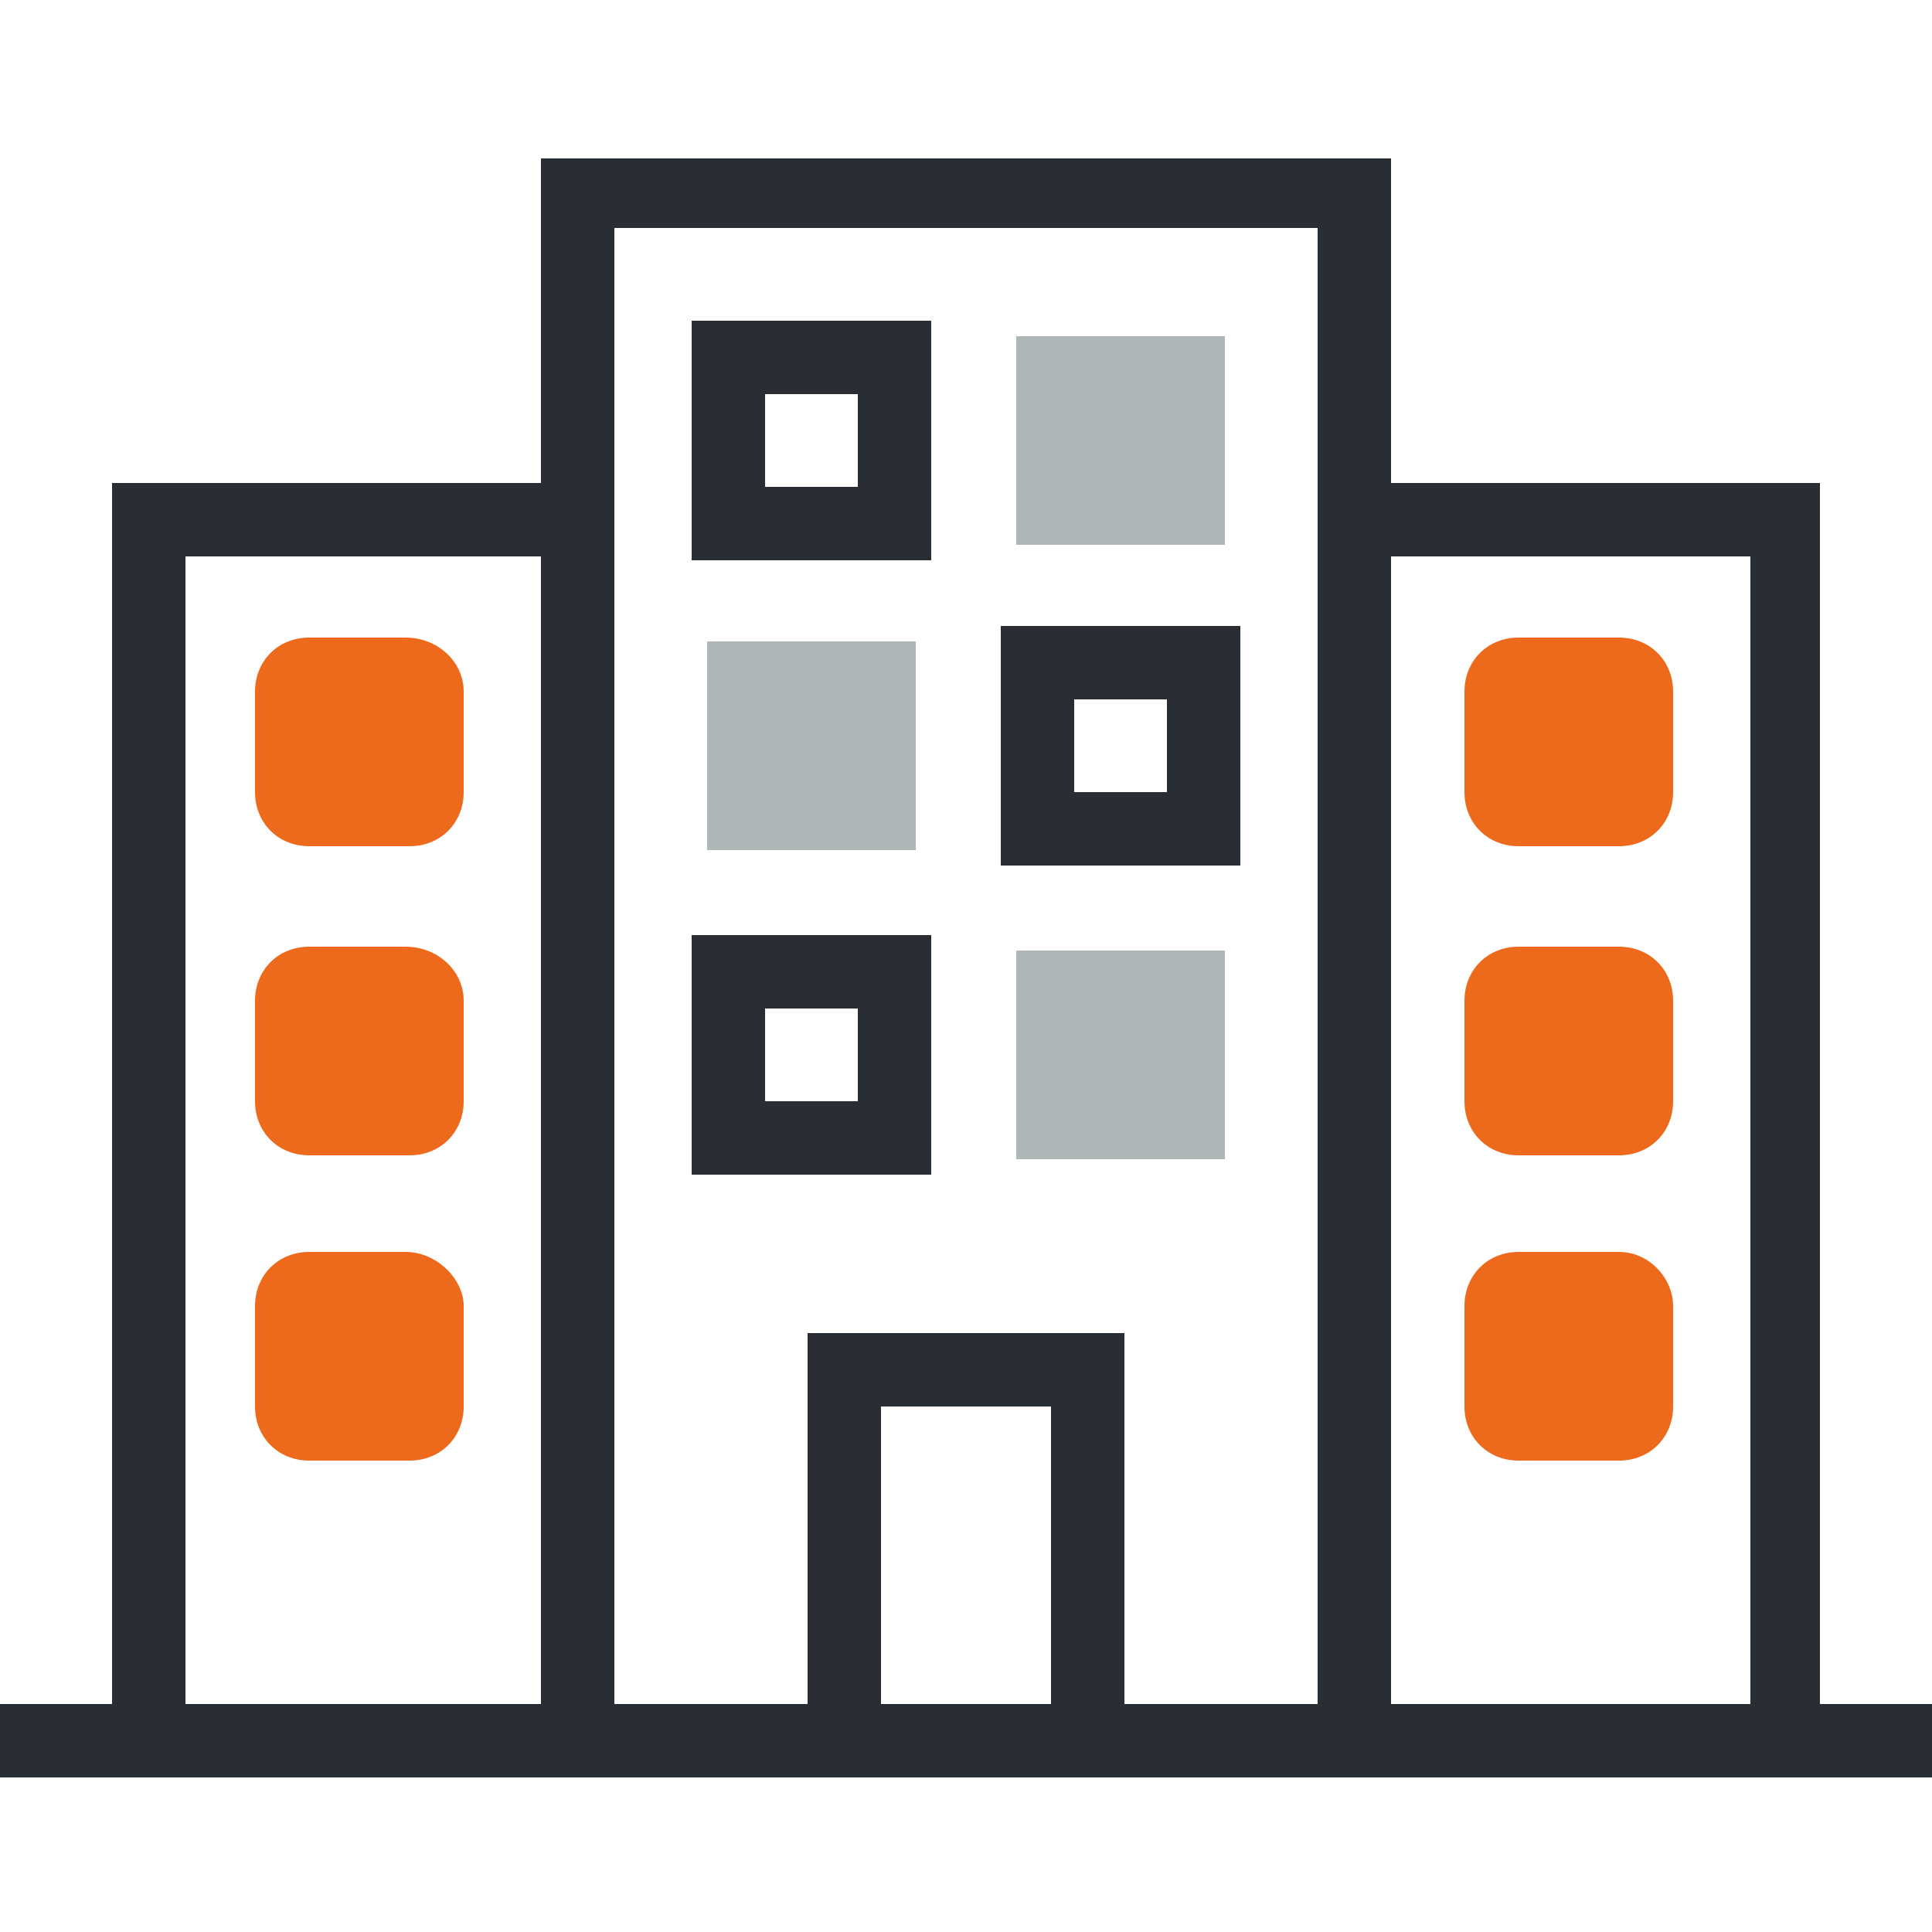
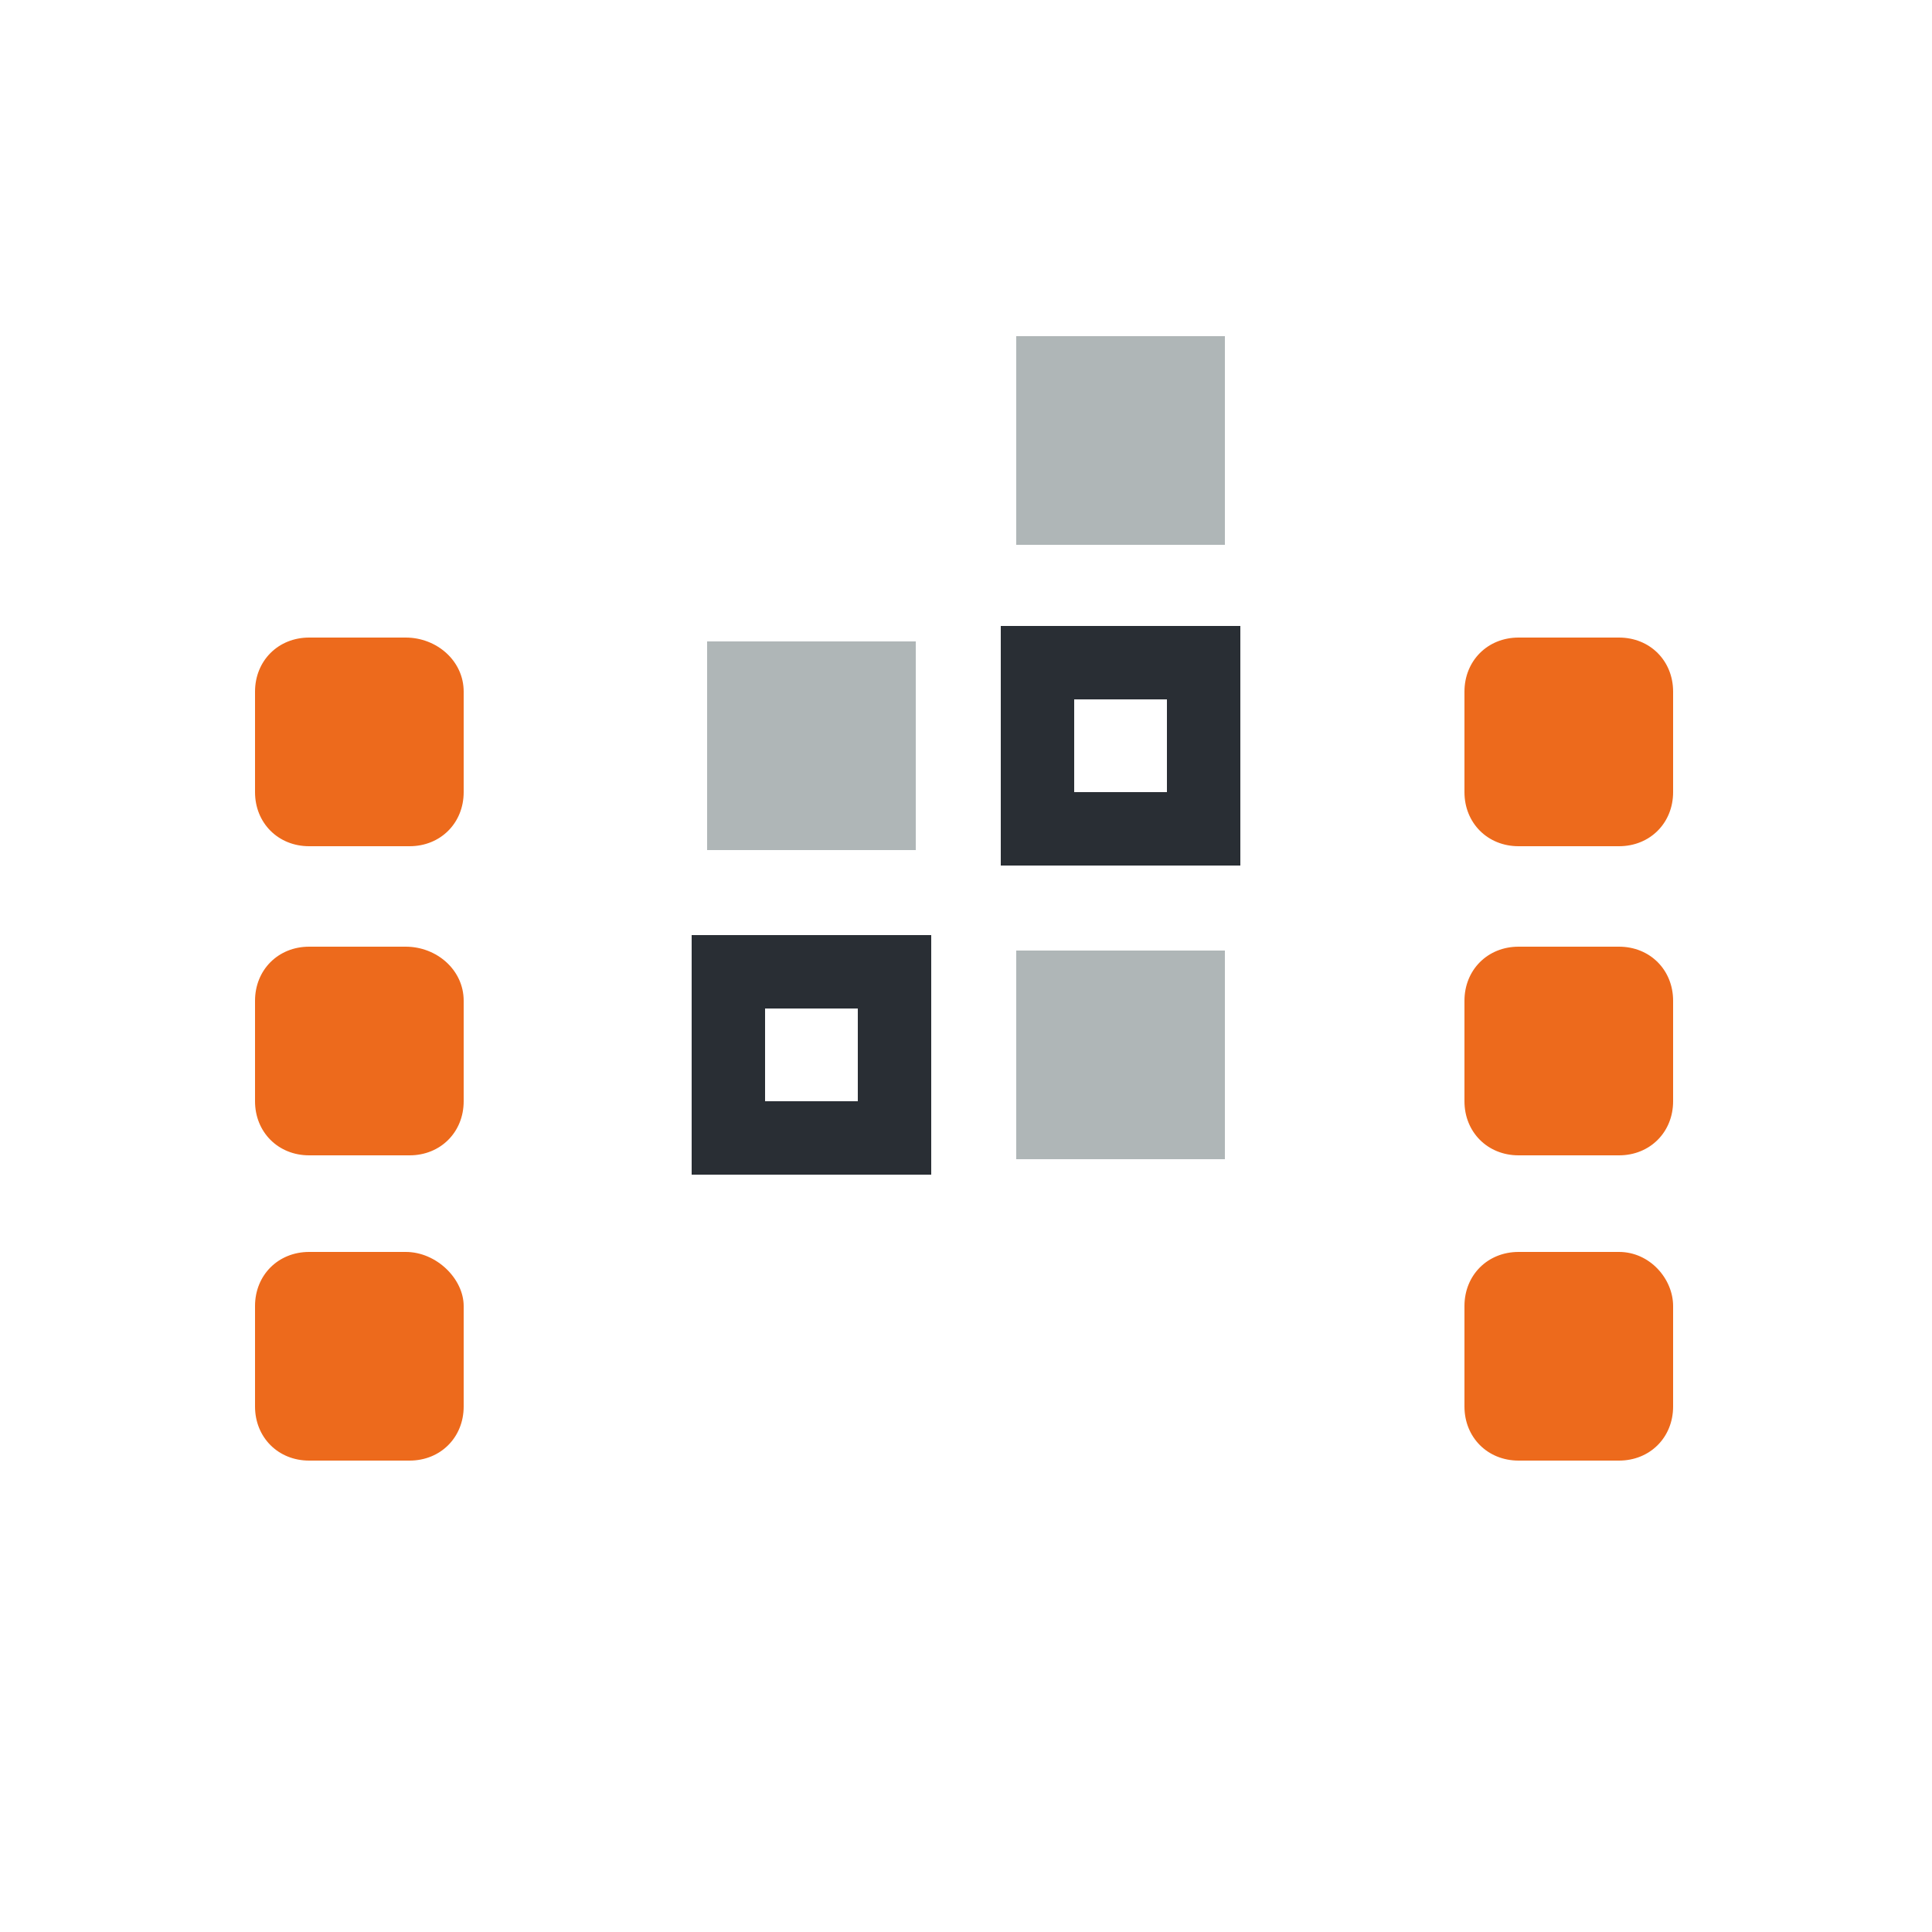
<svg xmlns="http://www.w3.org/2000/svg" version="1.1" id="Calque_1" x="0px" y="0px" viewBox="0 0 50 50" style="enable-background:new 0 0 50 50;" xml:space="preserve">
  <style type="text/css">
	.st0{fill:#ED6A1C;}
	.st1{fill:#AFB6B7;}
	.st2{fill:#292E34;}
</style>
  <path class="st0" d="M41.9,16.5h-2.6c-0.8,0-1.4,0.6-1.4,1.4v2.6c0,0.8,0.6,1.4,1.4,1.4h2.6c0.8,0,1.4-0.6,1.4-1.4v-2.6  C43.3,17.1,42.7,16.5,41.9,16.5z" />
  <path class="st0" d="M41.9,24.5h-2.6c-0.8,0-1.4,0.6-1.4,1.4v2.6c0,0.8,0.6,1.4,1.4,1.4h2.6c0.8,0,1.4-0.6,1.4-1.4v-2.6  C43.3,25.1,42.7,24.5,41.9,24.5z" />
  <path class="st0" d="M41.9,32.4h-2.6c-0.8,0-1.4,0.6-1.4,1.4v2.6c0,0.8,0.6,1.4,1.4,1.4h2.6c0.8,0,1.4-0.6,1.4-1.4v-2.6  C43.3,33.1,42.7,32.4,41.9,32.4z" />
  <path class="st1" d="M31.7,8.7h-5.4v5.4h5.4V8.7z" />
  <path class="st1" d="M23.7,16.6h-5.4V22h5.4V16.6z" />
  <path class="st1" d="M31.7,24.6h-5.4V30h5.4V24.6z" />
  <g>
-     <path class="st2" d="M24.1,8.3h-6.2v6.2h6.2V8.3z M19.8,12.6v-2.4h2.4v2.4H19.8z" />
    <path class="st2" d="M32.1,16.2h-6.2v6.2h6.2V16.2z M27.8,20.5v-2.4h2.4v2.4H27.8z" />
    <path class="st2" d="M24.1,24.2h-6.2v6.2h6.2V24.2z M19.8,28.5v-2.4h2.4v2.4H19.8z" />
-     <path class="st2" d="M47.1,44.1V12.5H36V4.1H14v8.4H2.9v31.6H0v1.9h50v-1.9H47.1z M14,44.1H4.8V14.4H14V44.1z M27.2,44.1h-4.4v-7.7   h4.4V44.1z M34.1,44.1h-5v-9.6h-8.2v9.6h-5V5.9h18.2V44.1z M45.2,44.1H36V14.4h9.3V44.1z" />
  </g>
  <path class="st0" d="M10.5,16.5H8c-0.8,0-1.4,0.6-1.4,1.4v2.6c0,0.8,0.6,1.4,1.4,1.4h2.6c0.8,0,1.4-0.6,1.4-1.4v-2.6  C12,17.1,11.3,16.5,10.5,16.5z" />
  <path class="st0" d="M10.5,24.5H8c-0.8,0-1.4,0.6-1.4,1.4v2.6c0,0.8,0.6,1.4,1.4,1.4h2.6c0.8,0,1.4-0.6,1.4-1.4v-2.6  C12,25.1,11.3,24.5,10.5,24.5z" />
  <path class="st0" d="M10.5,32.4H8c-0.8,0-1.4,0.6-1.4,1.4v2.6c0,0.8,0.6,1.4,1.4,1.4h2.6c0.8,0,1.4-0.6,1.4-1.4v-2.6  C12,33.1,11.3,32.4,10.5,32.4z" />
</svg>